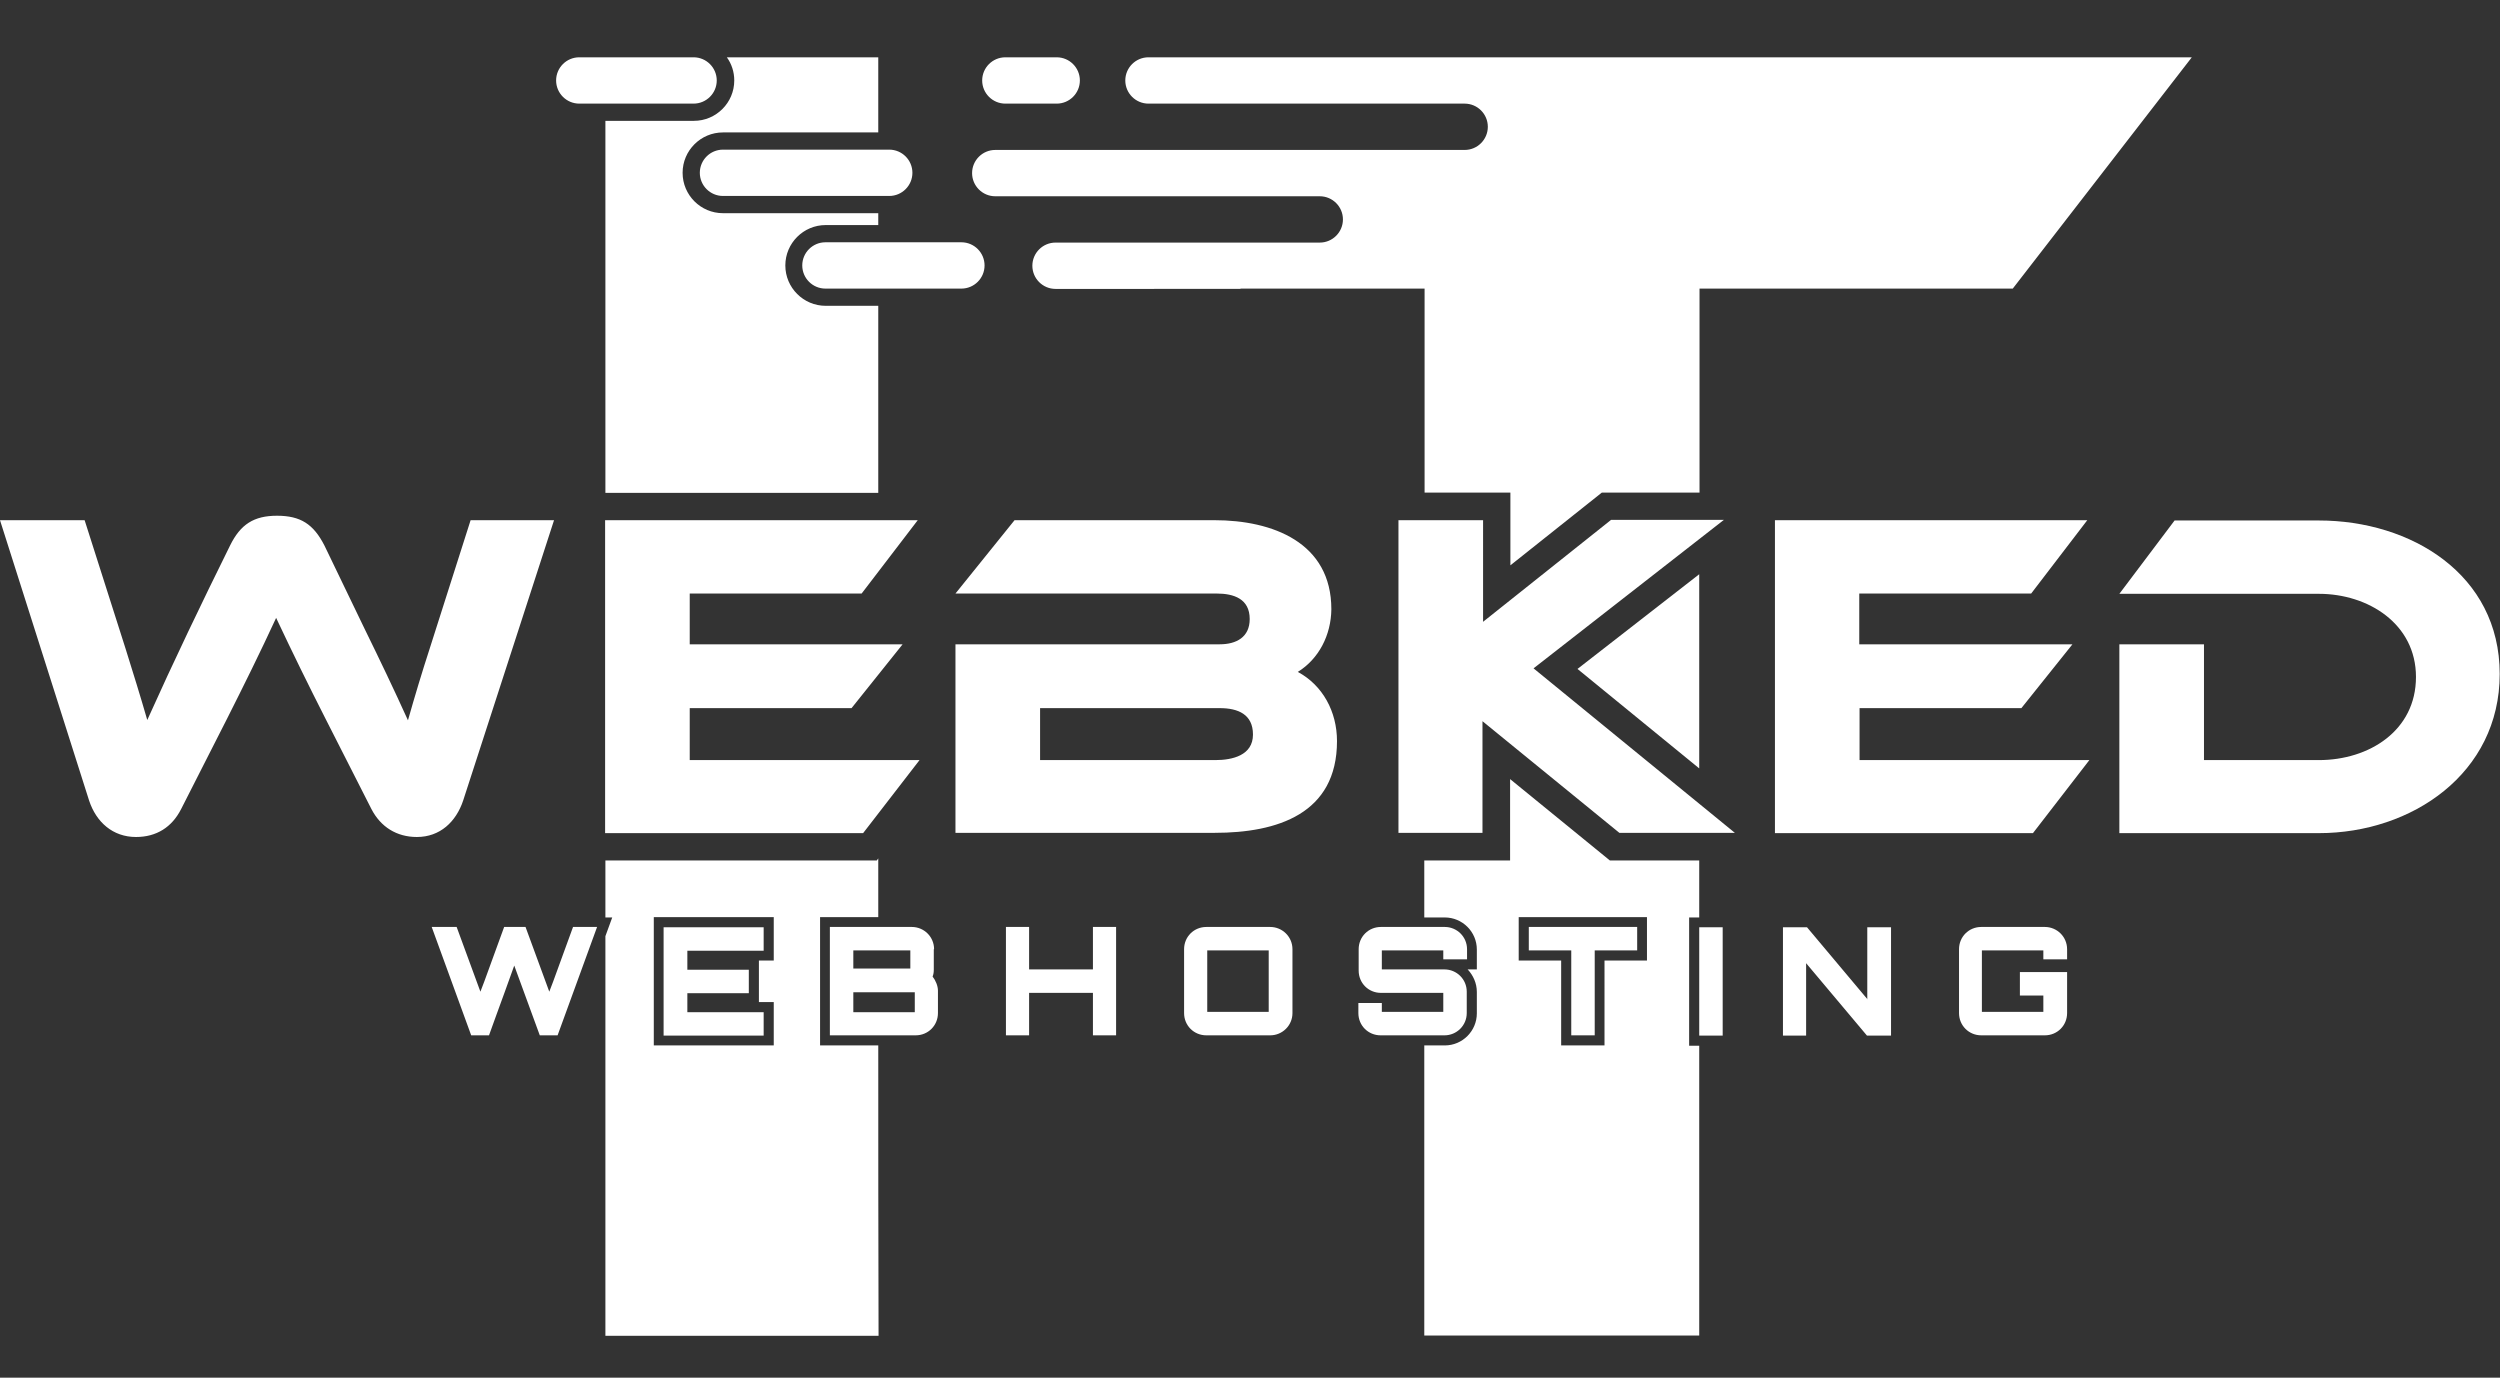
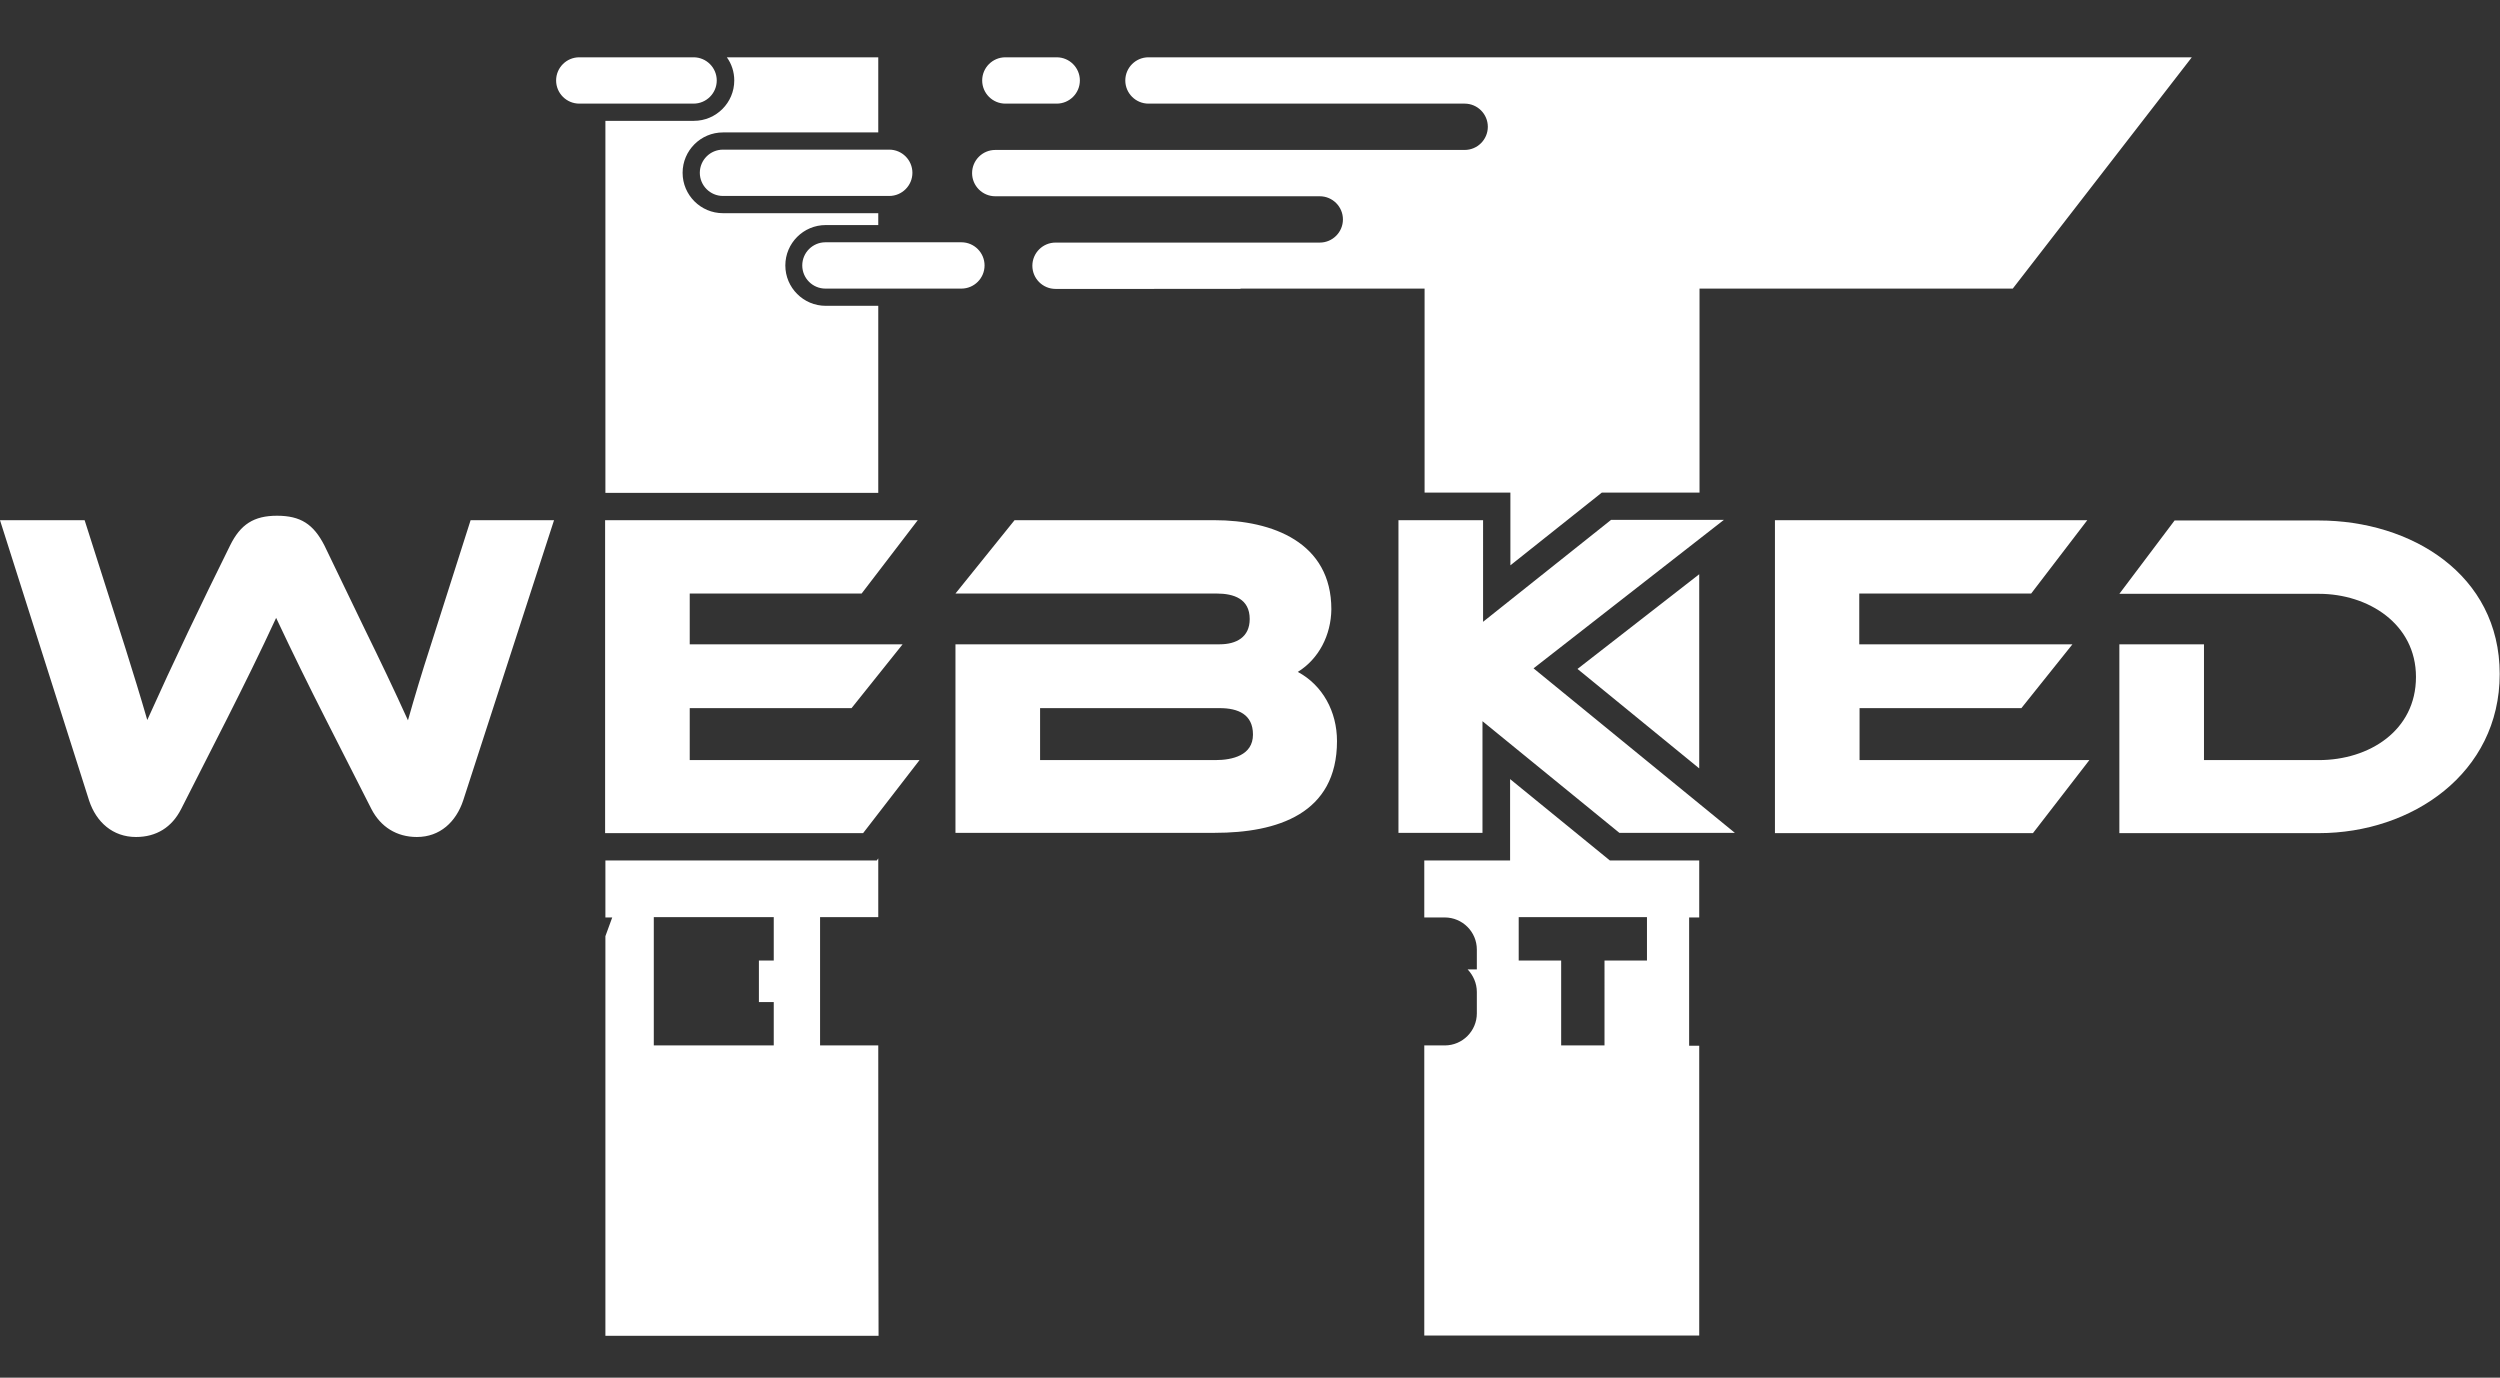
<svg xmlns="http://www.w3.org/2000/svg" version="1.1" id="Layer_1" x="0px" y="0px" viewBox="0 0 842 464" enable-background="new 0 0 842 464" xml:space="preserve">
  <rect x="0" y="0" width="842" height="464" fill="#333333" stroke="none" />
  <path fill-rule="evenodd" clip-rule="evenodd" fill="#FFFFFF" d="M295.8,352.1h-19.6v-43.2h19.6v-19.8l-0.5,0.7h-91.4v19.2h2.3  l-2.3,6.3c0,44.9,0,89.7,0,134.6h92C295.8,417.2,295.8,384.7,295.8,352.1L295.8,352.1z M572.3,449.8h-92.6c0-32.6,0-65.1,0-97.7h6.9  c6,0,10.8-4.9,10.8-10.8v-7.2c0-2.9-1.2-5.6-3.1-7.6h3.1v-6.7c0-6-4.9-10.8-10.8-10.8h-6.9v-19.2h28.9v-27.4l33.6,27.4h30.1v19.2  h-3.4v43.2h3.4C572.3,384.7,572.3,417.2,572.3,449.8L572.3,449.8z M417.8,97.2h62v68.7h28.9v24.5l30.8-24.5h32.9V97.2h105.5  l60.3-77.9H449.1h-62.3c-4.3,0-7.8,3.5-7.8,7.8v0c0,4.3,3.5,7.8,7.8,7.8h62.3l0.3,0h43.9c4.3,0,7.8,3.5,7.8,7.8  c0,4.3-3.5,7.8-7.8,7.8h-95.8h-62.3c-4.3,0-7.8,3.5-7.8,7.8v0c0,4.3,3.5,7.8,7.8,7.8h62.3l0.3,0h46.7c4.3,0,7.8,3.5,7.8,7.8  c0,4.3-3.5,7.8-7.8,7.8h-26.7h-62.3c-4.3,0-7.8,3.5-7.8,7.8v0c0,4.3,3.5,7.8,7.8,7.8H417.8L417.8,97.2z M540.4,323.5h14.3v-14.6  h-43.2v14.6h14.3v28.6h14.6V323.5L540.4,323.5z M572.3,258.8v-65.4l-41,31.9L572.3,258.8L572.3,258.8z M355.9,19.3  c4.3,0,7.8,3.5,7.8,7.8v0c0,4.3-3.5,7.8-7.8,7.8h-17.3c-4.3,0-7.8-3.5-7.8-7.8v0c0-4.3,3.5-7.8,7.8-7.8H355.9L355.9,19.3z   M323.8,81.6c4.3,0,7.8,3.5,7.8,7.8v0c0,4.3-3.5,7.8-7.8,7.8h-45.8c-4.3,0-7.8-3.5-7.8-7.8v0c0-4.3,3.5-7.8,7.8-7.8H323.8  L323.8,81.6z M299.5,66c4.3,0,7.8-3.5,7.8-7.8c0-4.3-3.5-7.8-7.8-7.8h-56c-4.3,0-7.8,3.5-7.8,7.8c0,4.3,3.5,7.8,7.8,7.8H299.5  L299.5,66z M233.6,34.9c4.3,0,7.8-3.5,7.8-7.8c0-4.3-3.5-7.8-7.8-7.8h-38.5c-4.3,0-7.8,3.5-7.8,7.8c0,4.3,3.5,7.8,7.8,7.8H233.6  L233.6,34.9z M255.6,323.5v14h5v14.6h-40.4v-43.2h40.4v14.6H255.6L255.6,323.5z M295.8,165.9V103h-17.7c-7.5,0-13.6-6.1-13.6-13.6  c0-7.5,6.1-13.6,13.6-13.6h17.7v-4h-52.3c-7.5,0-13.6-6.1-13.6-13.6c0-7.5,6.1-13.6,13.6-13.6h52.3V19.3h-51  c1.6,2.2,2.5,4.9,2.5,7.8c0,7.5-6.1,13.6-13.6,13.6h-29.8v125.3H295.8z" />
-   <path fill-rule="evenodd" clip-rule="evenodd" fill="#FFFFFF" d="M193,312.2c-2.2,5.9-4.5,12.5-6.7,18.4l-1.3,3.4l-8-21.8h-7.2  c-2.2,5.9-4.5,12.5-6.7,18.4l-1.3,3.4l-8-21.8h-8.4l13.3,36.5h6c1.6-4.6,3.6-9.8,5.3-14.6l3.2-8.9l8.6,23.5h6l13.3-36.5H193  L193,312.2z M257.2,312.3h-33.7v36.5h33.7v-7.9h-25.7v-6.4h20.7v-7.9h-20.7v-6.4h25.7V312.3L257.2,312.3z M314.6,319.7  c0-4.2-3.4-7.5-7.5-7.5h-27.6v36.5h28.9c4.2,0,7.5-3.3,7.5-7.5v-7.5c0-1.7-0.8-3.5-1.8-4.8c0.3-0.7,0.4-1.5,0.4-2.3V319.7  L314.6,319.7z M287.4,334.2h20.7v6.7h-20.7V334.2L287.4,334.2z M287.4,320.1h19.2v6.1h-19.2V320.1L287.4,320.1z M368.1,312.2v14.3  h-21.5v-14.3h-7.8v36.5h7.8v-14.3h21.5v14.3h7.8v-36.5H368.1L368.1,312.2z M406.3,312.2c-4.2,0-7.5,3.3-7.5,7.5v21.5  c0,4.2,3.3,7.5,7.5,7.5h21.5c4.1,0,7.5-3.3,7.5-7.5v-21.5c0-4.2-3.4-7.5-7.5-7.5H406.3L406.3,312.2z M406.6,320.1h20.7v20.7h-20.7  V320.1L406.6,320.1z M494.1,319.7c0-4.2-3.4-7.5-7.5-7.5h-21.5c-4.2,0-7.5,3.3-7.5,7.5v7.2c0,4.2,3.3,7.5,7.5,7.5h21v6.4h-20.7v-3  h-7.9v3.4c0,4.2,3.3,7.5,7.5,7.5h21.5c4.1,0,7.5-3.3,7.5-7.5v-7.2c0-4.2-3.4-7.5-7.5-7.5h-21.1v-6.4h20.7v3h8V319.7L494.1,319.7z   M514.9,312.2v7.9h14.3v28.6h7.9v-28.6h14.3v-7.9H514.9L514.9,312.2z M572.3,348.8h7.9v-36.5h-7.9V348.8L572.3,348.8z M629,336.6  l-20.4-24.3h-8.1v36.5h7.8v-24.4l20.5,24.4h8.1v-36.5h-8V336.6L629,336.6z M696.2,319.7c0-4.2-3.4-7.5-7.5-7.5h-21.4  c-4.2,0-7.5,3.3-7.5,7.5v21.5c0,4.2,3.3,7.5,7.5,7.5h21.4c4.2,0,7.5-3.3,7.5-7.5v-13.8h-15.9v7.9h7.9v5.5h-20.7v-20.7h20.7v3h8  V319.7z" />
  <path fill-rule="evenodd" clip-rule="evenodd" fill="#FFFFFF" d="M626.2,199.9V217H698l-17.2,21.5h-54.5V256h77.4l-19,24.6h-86.9  V175.2H703l-18.9,24.7H626.2L626.2,199.9z M742.3,256H781c16.9,0,32.7-9.9,32.7-28c0-17.9-16.1-28-32.7-28h-67.2l18.6-24.7H781  c31,0,60.9,18.1,60.9,51.7c0,33.5-29.6,53.6-60.9,53.6h-67.2V217h28.5V256L742.3,256z M499.4,209.5l43.2-34.4h38l-64.1,50l67.8,55.4  h-38.9l-46.1-37.6v37.6H471V175.2h28.5V209.5z" />
  <path fill-rule="evenodd" clip-rule="evenodd" fill="#FFFFFF" d="M350.3,238.4V256h59c5.8,0,12.7-1.6,12.7-8.6c0-6.8-5-8.9-11.2-8.9  H350.3L350.3,238.4z M232.3,199.9V217H304l-17.2,21.5h-54.5V256h77.4l-19,24.6h-86.9V175.2h105.3l-18.9,24.7H232.3L232.3,199.9z   M137.4,242.6c2.3-8.1,4.7-16.1,7.3-24.1l13.8-43.3h28.1L156,269.6c-2.4,7.2-7.8,12.3-15.6,12.3c-6.8,0-12.2-3.4-15.3-9.4  l-15.3-30.1c-5.8-11.4-11.4-22.8-16.8-34.3c-5.3,11.5-10.9,22.8-16.6,34.1L61,272.5c-3.1,6.1-8.3,9.4-15.2,9.4  c-7.8,0-13.4-5-15.8-12.3L0,175.2h28.5l13.8,43.3c2.5,8,5,16,7.3,24c8.9-19.8,18.3-39.4,27.9-58.8c3.5-7.1,8-10,15.8-10  c7.9,0,12.3,2.8,16,10.1l13.5,28C127.8,222,132.7,232.2,137.4,242.6L137.4,242.6z M437.1,226.3c8.4,4.5,13.2,13.4,13.2,23.3  c0,24.5-20.1,30.9-41.2,30.9h-87.3V217h89c5.6,0,10.1-2.4,10.1-8.5c0-6.8-5.3-8.6-11.2-8.6h-87.9l19.9-24.7H409  c19.6,0,39.4,7.5,39.4,30C448.3,213.9,444.2,221.9,437.1,226.3z" />
</svg>